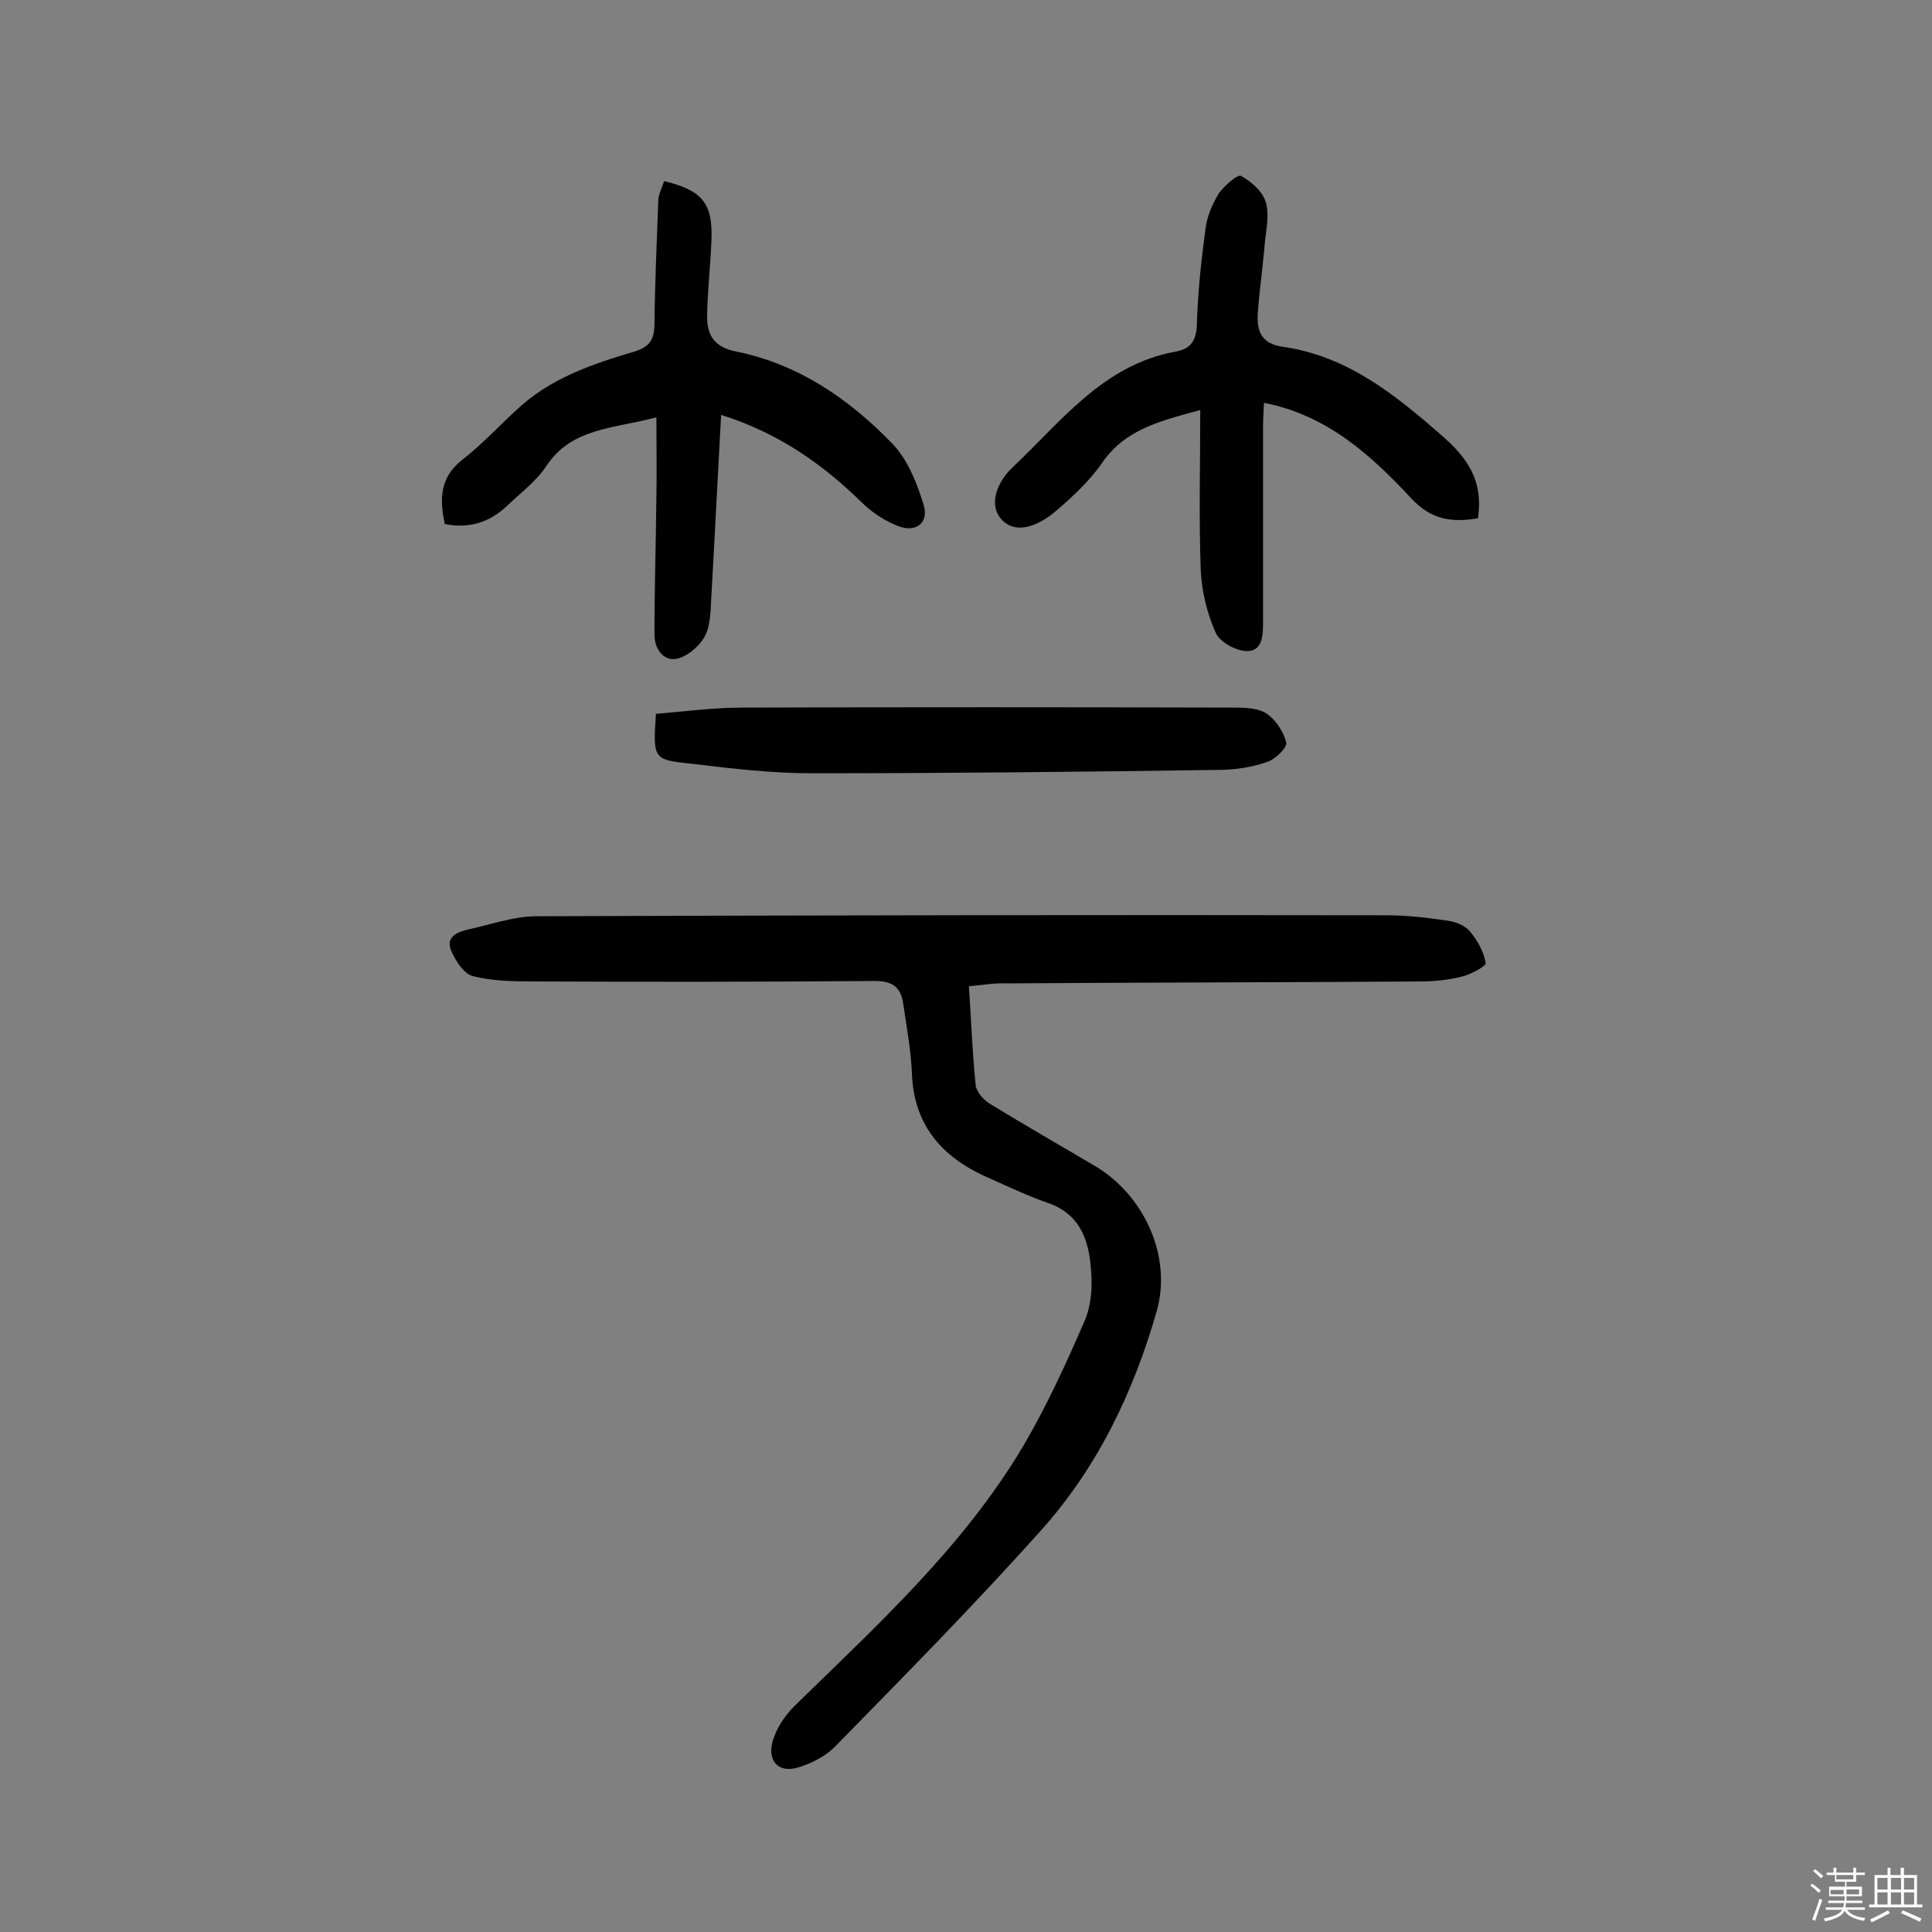
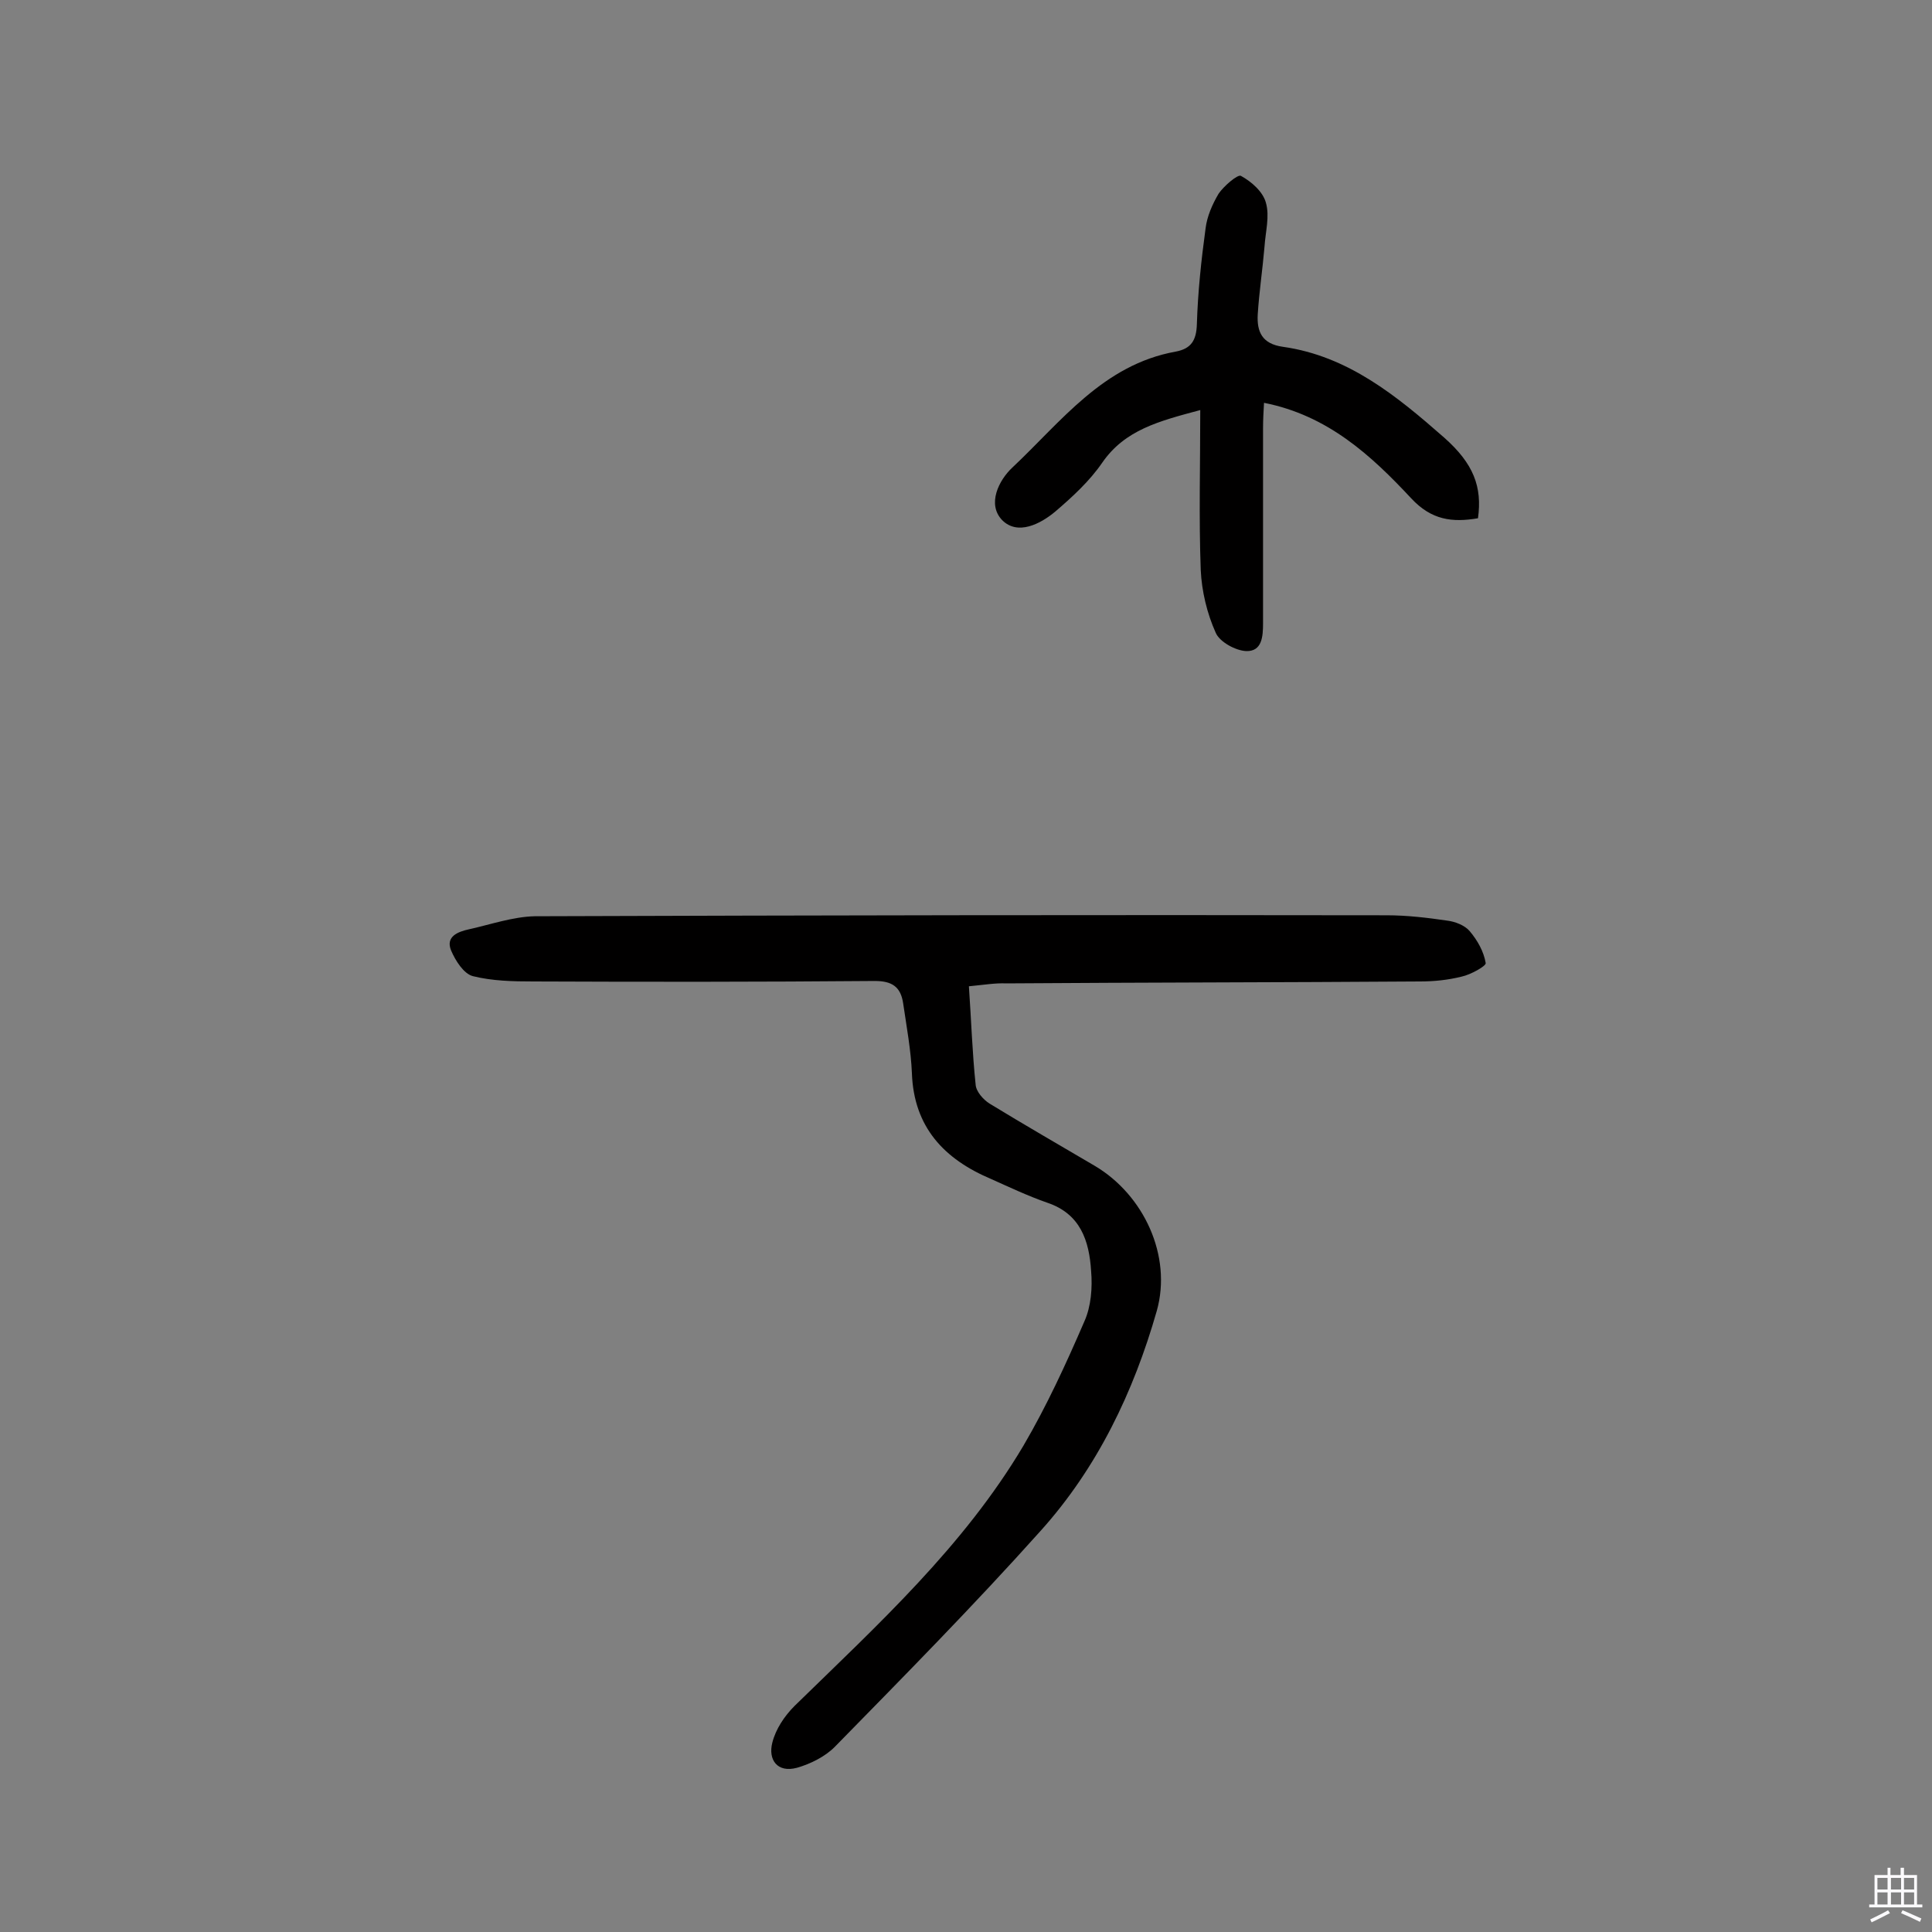
<svg xmlns="http://www.w3.org/2000/svg" enable-background="new 0 0 400 400" viewBox="0 0 400 400">
  <rect x="0" y="0" width="400" height="400" fill="#808080" stroke="none" />
-   <path d="m374.8 390.4.4-.4c.7.5 1.3 1 1.8 1.4l-.5.5c-.5-.6-1.1-1.1-1.7-1.5zm1 7.3-.6-.3c.5-1.4 1.1-2.8 1.5-4.3.2.1.4.2.6.3-.5 1.3-1 2.8-1.5 4.3zm-.4-10.3.4-.4c.4.3 1 .8 1.7 1.4l-.5.5c-.4-.5-1-1-1.6-1.5zm2.5.3h1.7v-1h.6v1h3.5v-1h.6v1h1.8v.5h-1.8v1.4h-2v1h3.2v2h-3.2v.9h3.3v.5h-3.4c0 .3-.1.6-.1.9h4v.5h-3.7c.7.9 1.9 1.5 3.8 1.7-.1.2-.2.4-.3.6-2.1-.4-3.5-1.1-4-2.1-.4 1-1.8 1.7-4 2.2-.1-.2-.2-.4-.3-.6 2.1-.4 3.4-1 3.8-1.8h-3.4v-.5h3.6c.1-.3.1-.6.2-.9h-3.3v-.5h3.4c0-.3 0-.6 0-.9h-3.2v-2h3.3v-1h-2.1v-1.4h-1.7v-.5zm1.1 3.5v1h2.7c0-.3 0-.4 0-.4 0-.1 0-.2 0-.2 0-.1 0-.2 0-.3h-2.7zm1.2-3v.9h3.5v-.9zm4.7 3h-2.6v.6.4h2.6z" fill="#fbfafc" />
  <path d="m393.6 386.7h.6v1.5h2.7v6.1h1.1v.6h-11v-.6h1.1v-6.1h2.7v-1.5h.6v1.5h2.1v-1.5zm-2.7 8.8.4.6c-1.2.6-2.5 1.3-3.8 1.9-.1-.2-.2-.4-.3-.6 1.2-.6 2.5-1.2 3.7-1.9zm-2.2-6.7v2.4h2.1v-2.4zm0 3v2.5h2.1v-2.5zm2.8-3v2.4h2.1v-2.4zm0 3v2.5h2.1v-2.5zm6 6.1c-1.4-.7-2.7-1.3-3.9-1.8l.3-.6c1.5.6 2.7 1.2 3.9 1.7zm-1.2-9.1h-2.1v2.4h2.1zm-2.1 3v2.5h2.1v-2.5z" fill="#fbfafc" />
  <g fill="#010000">
    <path d="m200.6 204.2c.5 7.2.7 13.8 1.4 20.4.1 1.4 1.6 3.1 2.9 3.9 7.2 4.4 14.5 8.6 21.8 12.9 10.1 6 16 18.6 12.8 30-4.8 16.8-12.3 32.5-24.1 45.6-13.7 15.3-28.2 30-42.6 44.7-2 2-5 3.5-7.8 4.3-4.1 1.1-6-1.7-5.1-5.2.7-2.8 2.5-5.5 4.6-7.6 17.2-16.8 35-33 47.4-53.9 4.8-8.2 8.8-16.9 12.6-25.7 1.4-3.1 1.7-7 1.4-10.5-.4-6.2-2.2-11.8-9.1-14.1-4-1.4-7.8-3.2-11.6-4.9-9.7-4.1-16-10.7-16.4-21.9-.2-4.8-1.1-9.6-1.8-14.4-.5-3.5-2.3-4.7-5.9-4.7-23.5.2-47.1.2-70.7.1-4.2 0-8.5-.1-12.5-1.1-1.9-.5-3.6-3.2-4.5-5.3-1.2-2.9 1.4-3.9 3.7-4.4 4.5-1 9.1-2.6 13.6-2.7 58.8-.2 117.6-.3 176.4-.2 4.2 0 8.4.5 12.5 1.1 1.7.2 3.7 1 4.7 2.2 1.6 1.9 2.9 4.2 3.3 6.6.1.6-3.1 2.4-5 2.8-2.8.7-5.7 1-8.6 1-28.6.2-57.2.2-85.7.4-2.2-.1-4.6.3-7.7.6z" />
    <path d="m306 107.3c-5.3.9-9.6.4-13.8-4.1-8.3-8.9-17.3-17.2-30.5-19.8-.1 1.8-.2 3.5-.2 5.2v40.4c0 2.8-.2 5.9-3.5 5.8-2.2-.1-5.5-1.9-6.3-3.8-1.8-4-2.9-8.6-3.1-13-.4-10.8-.1-21.6-.1-33.1-8.6 2.3-15.6 4.1-20.3 10.9-2.6 3.8-6.2 7.1-9.7 10.1-3.1 2.6-7.8 5-11 1.8-3.2-3.3-.7-8.3 2.1-10.9 10.1-9.5 18.8-21.3 33.8-24 3.2-.6 4.3-2.3 4.4-5.7.2-6.6.9-13.2 1.8-19.8.3-2.5 1.4-5 2.7-7.2 1.1-1.6 3.9-4 4.6-3.7 2.2 1.2 4.6 3.3 5.2 5.6.8 2.8-.1 6-.3 9.1-.4 4.7-1.1 9.3-1.4 14-.2 3.6.9 6.1 5.2 6.7 13.5 1.9 23.6 10.2 33.4 18.8 6.1 5.4 7.9 10.2 7 16.7z" />
-     <path d="m137.5 37.5c7.9 1.9 10.1 4.6 9.8 12.2-.2 5.2-.8 10.3-.9 15.5-.1 4.1 1.4 6.7 6.1 7.6 12.8 2.6 23.3 9.8 32.2 19 3.2 3.3 5.1 8.1 6.5 12.6 1.2 3.8-1.5 6-5.3 4.5-2.6-1-5.2-2.7-7.2-4.6-8.3-8.2-17.6-14.7-29.4-18.4-.7 12.7-1.3 24.9-2 37.2-.2 2.9-.1 6.1-1.3 8.5-1.1 2.1-3.6 4.3-5.9 4.8-2.8.5-4.6-2.1-4.6-5 0-9.5.3-19 .4-28.5.1-5.3 0-10.5 0-16.5-8.9 2.4-17.5 2.1-22.8 10.1-2.1 3.2-5.4 5.6-8.2 8.3-3.5 3.3-7.7 4.7-12.8 3.7-1.1-5.1-1.1-9.6 3.6-13.3 4-3.1 7.4-6.8 11.1-10.2 6.9-6.6 15.7-9.6 24.5-12.2 3.3-1 4.2-2.6 4.2-5.9.1-8.6.5-17.2.8-25.7.2-1.3.8-2.5 1.2-3.7z" />
-     <path d="m135.8 147.8c6-.5 11.9-1.3 17.8-1.3 33.6-.1 67.2-.1 100.8 0 2.6 0 5.5-.1 7.6 1.1 2 1.2 3.7 3.8 4.3 6.1.3 1-2.3 3.6-4.1 4.1-3.2 1.1-6.6 1.6-10 1.6-28 .4-56.1.7-84.1.7-8.4 0-16.8-1-25.1-2-7.8-.8-7.8-1-7.2-10.3z" />
  </g>
</svg>